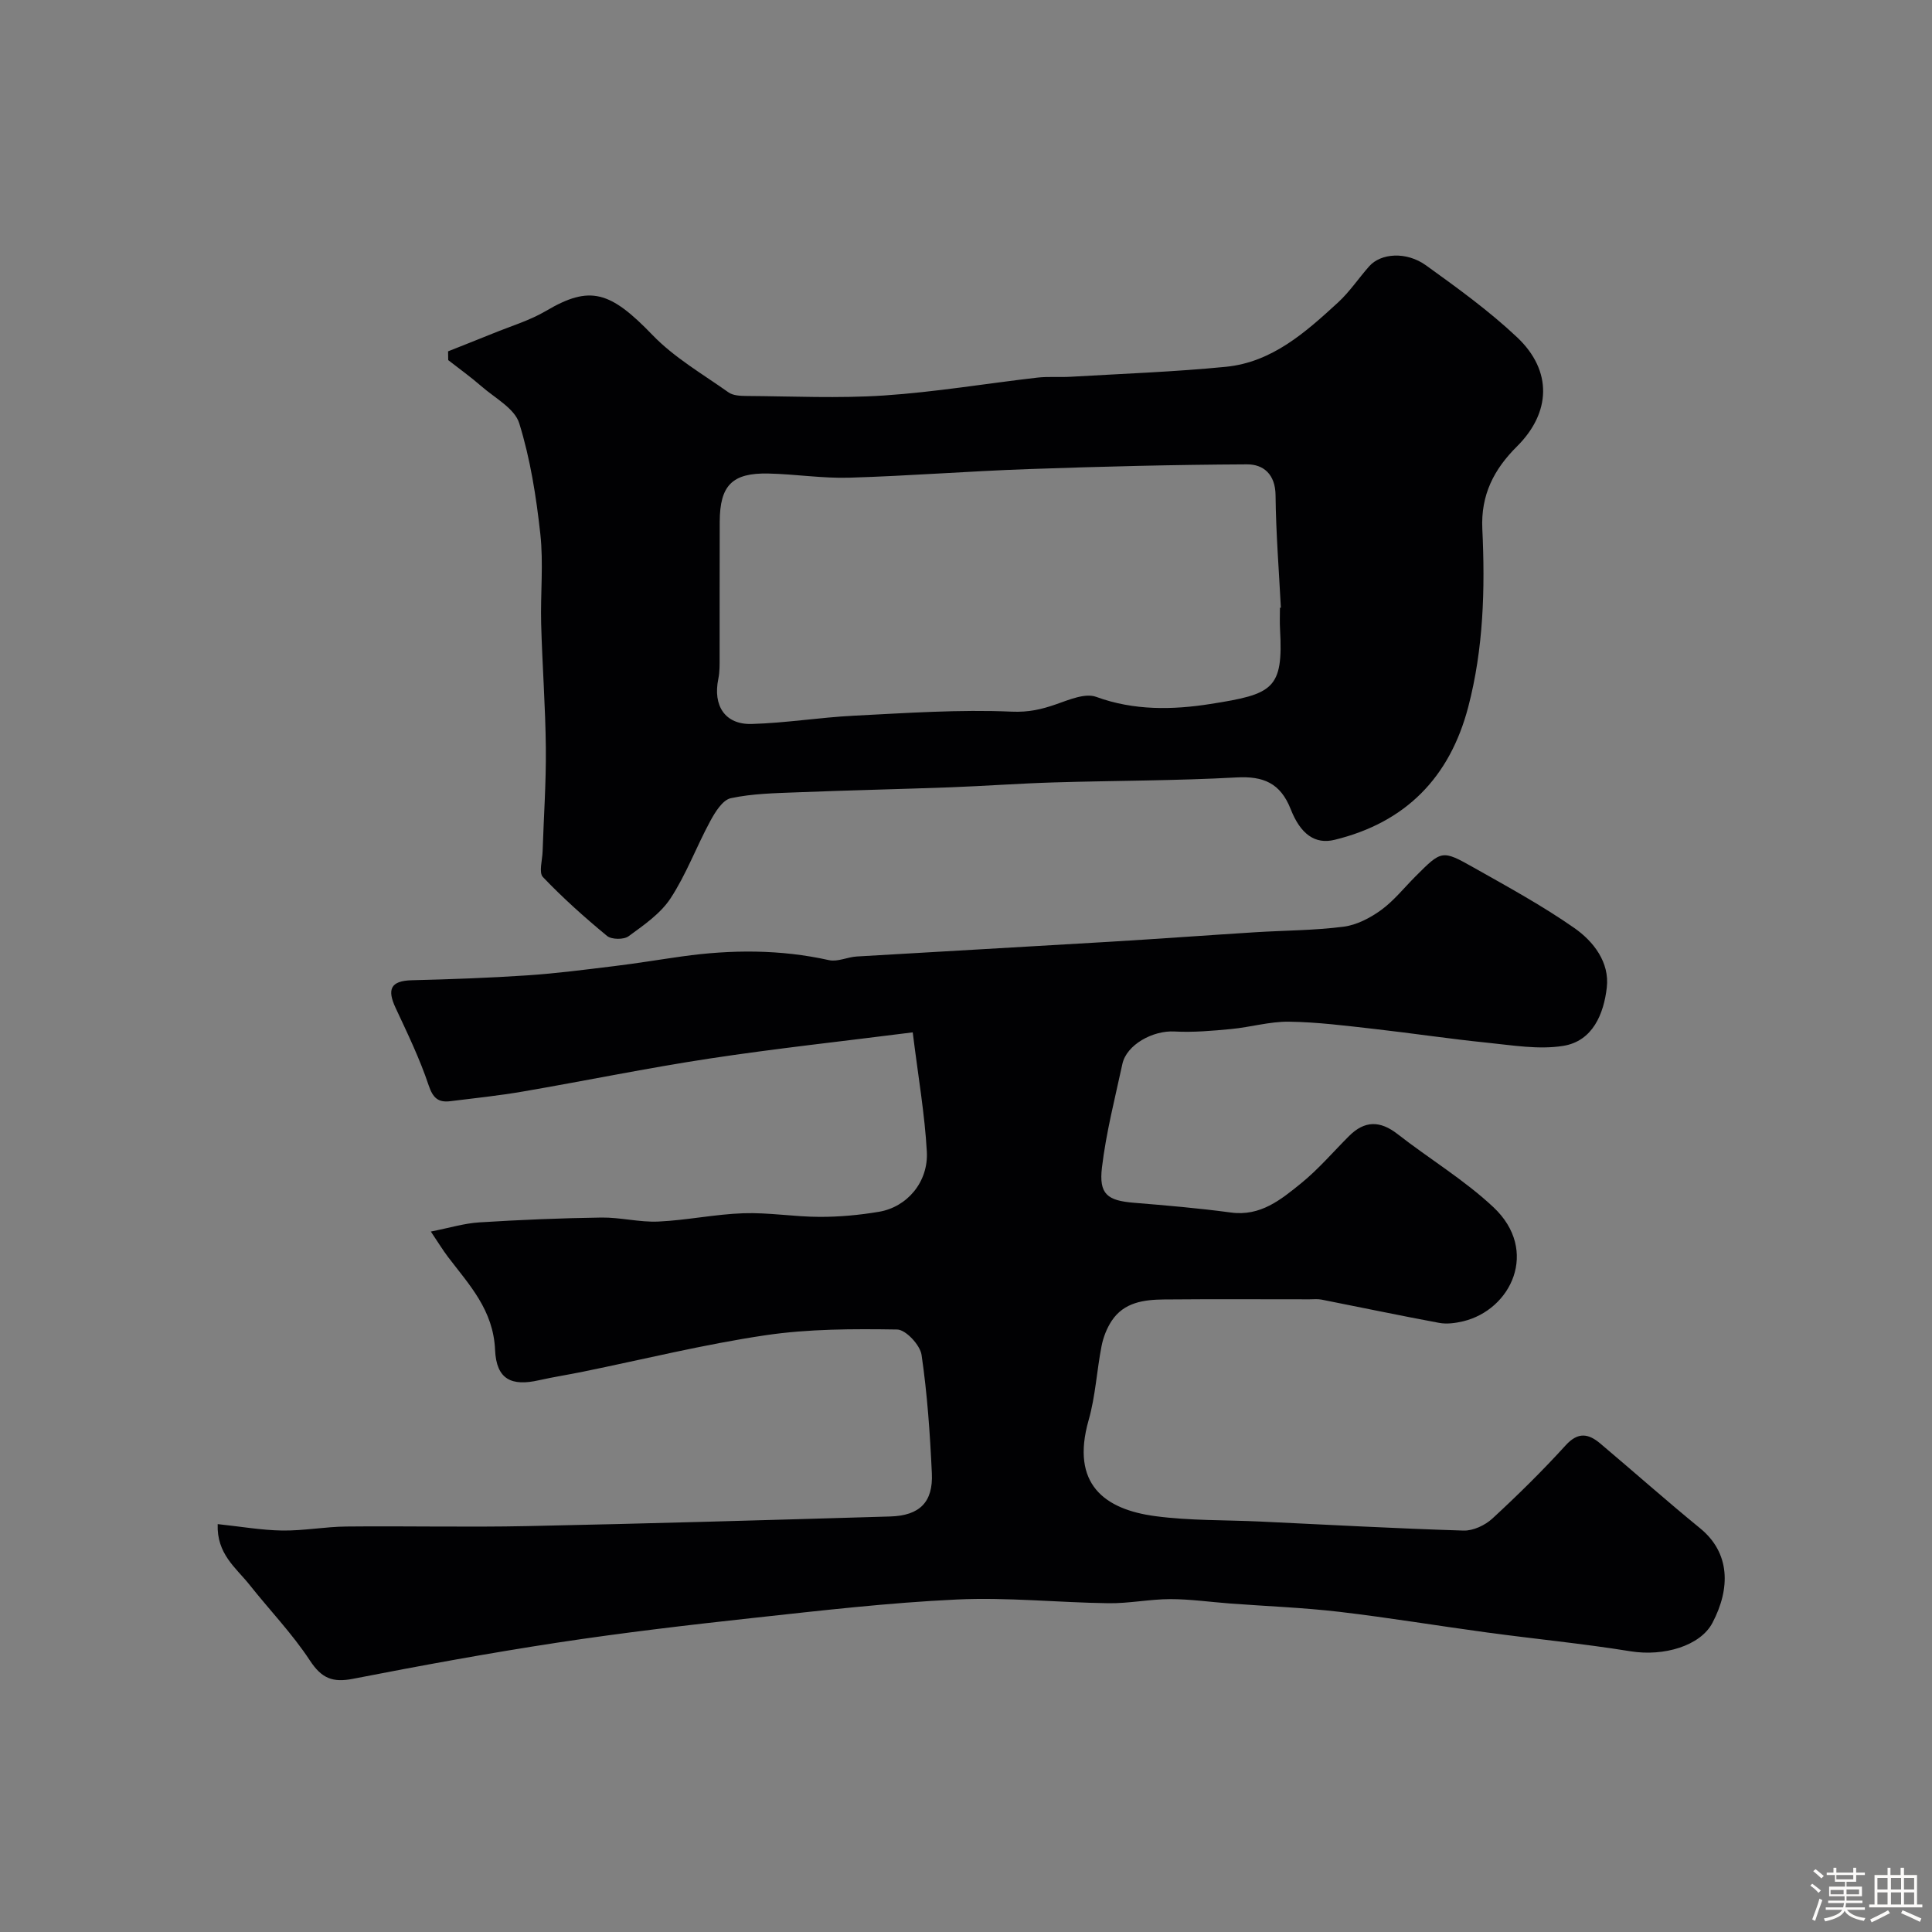
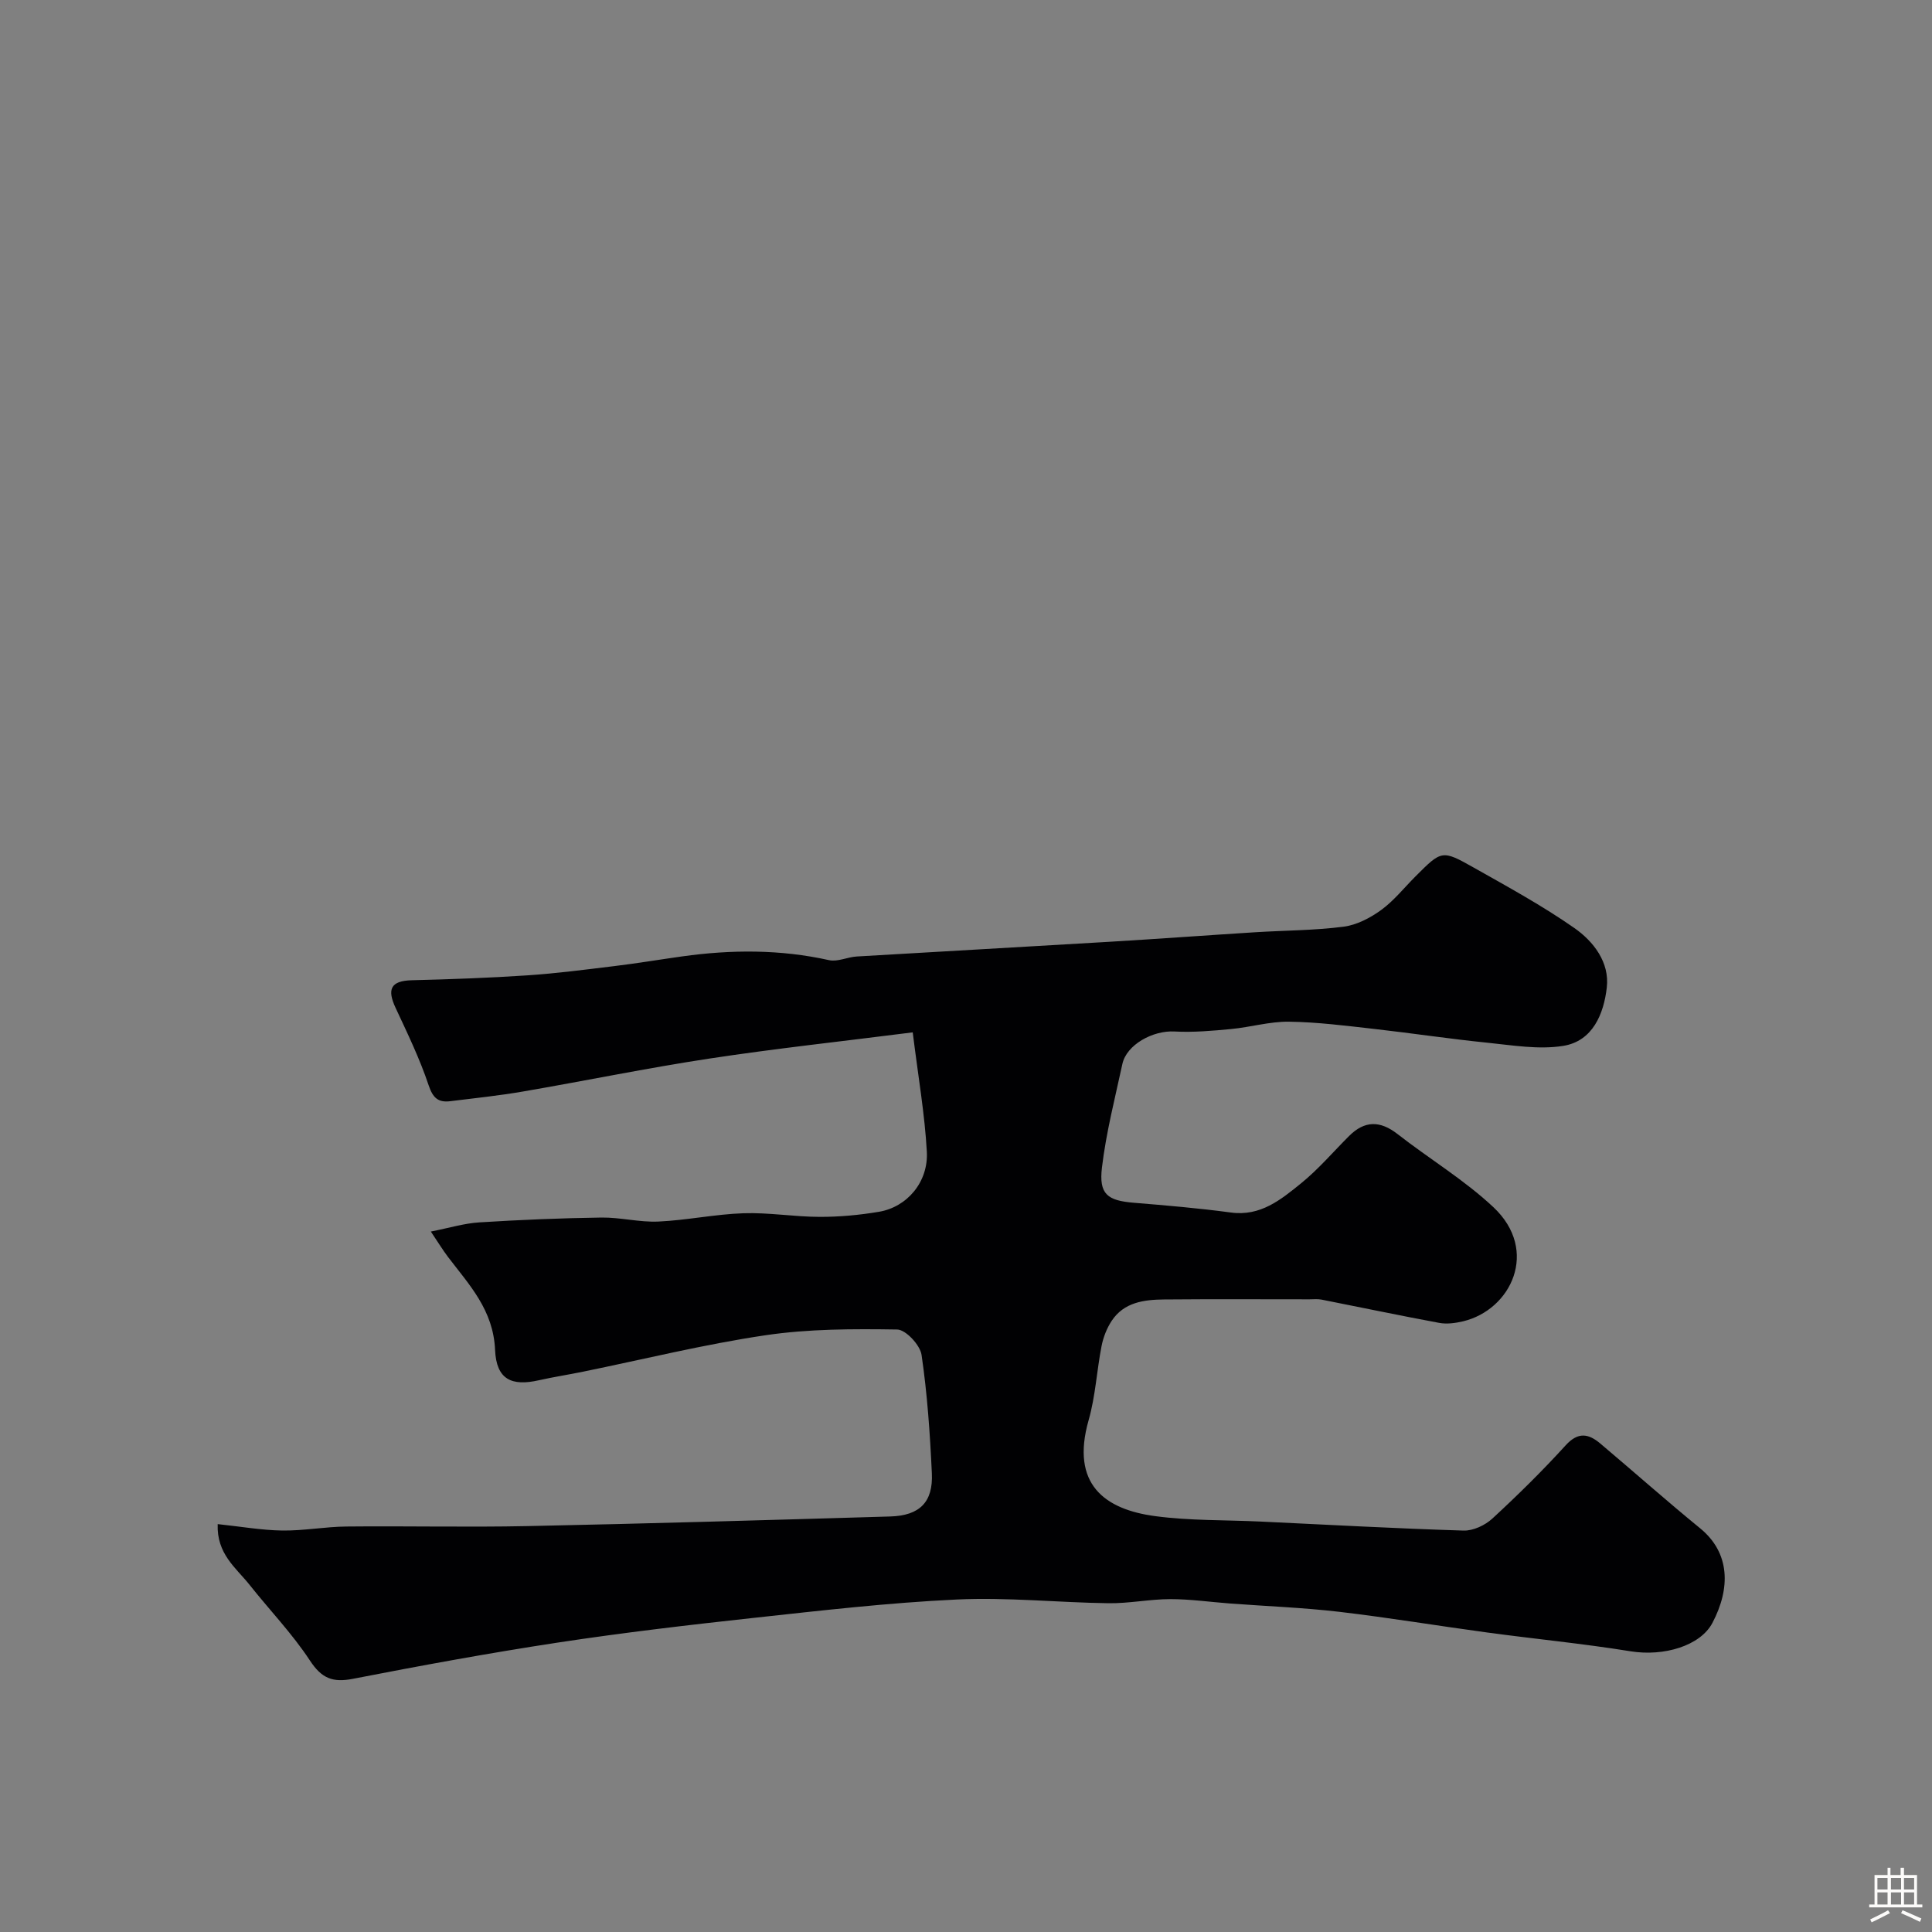
<svg xmlns="http://www.w3.org/2000/svg" enable-background="new 0 0 400 400" viewBox="0 0 400 400">
  <rect x="0" y="0" width="400" height="400" fill="#808080" stroke="none" />
-   <path d="m374.8 390.4.4-.4c.7.5 1.3 1 1.8 1.4l-.5.5c-.5-.6-1.1-1.1-1.7-1.5zm1 7.3-.6-.3c.5-1.4 1.1-2.8 1.5-4.3.2.1.4.2.6.3-.5 1.3-1 2.8-1.5 4.3zm-.4-10.3.5-.4c.4.3 1 .8 1.7 1.4l-.5.5c-.5-.5-1.1-1-1.7-1.5zm2.5.3h1.7v-1h.6v1h3.5v-1h.6v1h1.8v.5h-1.8v1.4h-2v1h3.2v2h-3.2v.9h3.3v.5h-3.4c0 .3-.1.6-.1.9h4v.5h-3.7c.7.9 1.9 1.5 3.8 1.7-.1.2-.2.4-.3.6-2.1-.4-3.5-1.1-4-2.1-.4 1-1.8 1.7-4 2.2-.1-.2-.2-.4-.3-.6 2.1-.4 3.4-1 3.8-1.8h-3.4v-.5h3.6c.1-.3.1-.6.2-.9h-3.3v-.5h3.4c0-.3 0-.6 0-.9h-3.2v-2h3.3v-1h-2.1v-1.4h-1.7v-.5zm1.1 3.5v1h2.7c0-.3 0-.4 0-.4 0-.1 0-.2 0-.2 0-.1 0-.2 0-.3h-2.7zm1.2-3v.9h3.5v-.9zm4.7 3h-2.6v.6.4h2.6z" fill="#fcfbfa" />
  <path d="m393.6 386.7h.6v1.5h2.7v6.1h1.1v.6h-11v-.6h1.1v-6.1h2.7v-1.5h.6v1.5h2.1v-1.5zm-2.7 8.8.4.6c-1.2.6-2.5 1.3-3.8 1.9-.1-.2-.2-.4-.3-.6 1.2-.6 2.5-1.2 3.7-1.9zm-2.2-6.7v2.4h2.1v-2.4zm0 3v2.5h2.1v-2.5zm2.8-3v2.4h2.1v-2.4zm0 3v2.5h2.1v-2.5zm6 6.1c-1.4-.7-2.7-1.3-3.9-1.8l.3-.6c1.5.6 2.7 1.2 3.9 1.7zm-1.2-9.1h-2.1v2.4h2.1zm-2.1 3v2.5h2.1v-2.5z" fill="#fcfbfa" />
  <g fill="#010103">
    <path d="m45.07 315.55c4.9.52 9.13 1.27 13.37 1.33 4.43.06 8.86-.79 13.3-.83 12.5-.13 25 .17 37.49-.09 25.03-.52 50.06-1.25 75.09-1.99 6.08-.18 8.89-2.97 8.61-8.93-.38-8.2-.94-16.41-2.13-24.52-.3-2.05-3.28-5.24-5.06-5.26-9.09-.14-18.3-.14-27.27 1.19-12.69 1.88-25.2 4.98-37.79 7.55-3.03.62-6.1 1.09-9.12 1.77-5.59 1.26-8.79-.1-9.06-6.28-.36-8.28-5.33-13.45-9.75-19.26-1.06-1.4-1.97-2.9-3.55-5.25 3.87-.76 6.93-1.71 10.04-1.9 8.42-.53 16.85-.88 25.29-1 3.93-.05 7.88 1.01 11.79.83 5.88-.27 11.71-1.52 17.59-1.72 5.24-.18 10.52.74 15.78.75 4.09.01 8.23-.37 12.27-1.05 5.83-.97 10.28-6.16 9.93-12.46-.43-7.76-1.78-15.48-2.92-24.69-14.54 1.85-28.38 3.34-42.13 5.43-12.89 1.96-25.67 4.6-38.53 6.81-4.99.86-10.04 1.39-15.07 2.01-2.48.31-3.6-.63-4.49-3.28-1.84-5.51-4.4-10.79-6.86-16.07-1.75-3.76-1.08-5.58 3.37-5.69 7.96-.2 15.92-.48 23.87-1.01 6.04-.4 12.05-1.19 18.06-1.92 4.7-.57 9.37-1.35 14.06-2.01 10.17-1.42 20.29-1.47 30.4.78 1.77.39 3.82-.65 5.76-.76 17.46-1.04 34.93-2 52.4-3.05 10.04-.6 20.07-1.34 30.1-1.97 6.1-.38 12.24-.37 18.28-1.15 2.71-.35 5.5-1.81 7.76-3.45 2.66-1.94 4.77-4.62 7.13-6.98 5.39-5.39 5.46-5.52 12.03-1.81 7.07 3.99 14.23 7.9 20.86 12.53 3.96 2.77 7.3 7.1 6.7 12.3-.62 5.44-2.9 11.11-9.03 12.09-5.08.81-10.49-.13-15.72-.66-7.82-.79-15.59-1.97-23.4-2.85-5.87-.66-11.76-1.42-17.65-1.5-3.99-.05-7.97 1.14-11.98 1.52-3.89.37-7.84.72-11.73.51-4.48-.25-9.91 2.73-10.78 6.71-1.54 7.12-3.37 14.22-4.23 21.43-.67 5.57 1.14 6.87 6.61 7.32 6.71.55 13.42 1.12 20.09 2.02 6.12.83 10.35-2.67 14.5-6.03 3.61-2.92 6.66-6.52 9.96-9.81 3.22-3.22 6.42-3.22 10.03-.41 6.57 5.13 13.83 9.49 19.87 15.16 9.53 8.96 3.67 21.25-6.32 23.62-1.58.37-3.34.61-4.91.32-8.14-1.51-16.25-3.22-24.37-4.82-.8-.16-1.66-.06-2.49-.06-10.03 0-20.06-.06-30.09.03-4.15.04-8.32.56-10.87 4.43-1.01 1.53-1.73 3.38-2.09 5.19-1 5.1-1.26 10.39-2.68 15.36-3.78 13.28 3.33 18.49 13.78 19.88 7.18.96 14.51.78 21.76 1.12 14.02.66 28.04 1.44 42.08 1.87 1.99.06 4.45-1.09 5.96-2.48 5.26-4.85 10.38-9.89 15.2-15.19 2.58-2.83 4.74-2.39 7.16-.35 6.91 5.83 13.68 11.84 20.68 17.56 6.2 5.08 6.31 12.39 2.53 19.57-2.5 4.75-10.05 7-16.96 5.88-9.84-1.59-19.79-2.55-29.68-3.89-10.21-1.38-20.38-3.08-30.61-4.28-7.54-.88-15.14-1.16-22.71-1.73-4.1-.31-8.19-.9-12.28-.9-4.27.01-8.55.91-12.81.85-10.47-.14-20.96-1.26-31.38-.77-14.1.66-28.16 2.29-42.2 3.82-13.51 1.47-27.01 3.06-40.44 5.1-14.19 2.16-28.31 4.76-42.4 7.5-4.19.82-6.48-.09-8.9-3.78-3.67-5.59-8.38-10.47-12.55-15.74-2.79-3.49-6.78-6.35-6.55-12.51z" />
-     <path d="m92.77 72.74c3.08-1.23 6.16-2.43 9.23-3.68 3.73-1.53 7.67-2.69 11.1-4.72 9.03-5.32 13.21-4.1 22 5.03 4.5 4.67 10.36 8.06 15.72 11.86.95.68 2.48.74 3.74.75 9.5.06 19.03.53 28.49-.1 10.61-.71 21.15-2.48 31.72-3.7 2.3-.26 4.66-.04 6.98-.18 10.7-.63 21.42-1.01 32.07-2.06 9.57-.95 16.5-7.16 23.22-13.33 2.4-2.21 4.25-5.01 6.43-7.47 2.4-2.73 7.7-3.13 11.77-.2 6.5 4.68 13.06 9.42 18.87 14.9 7.34 6.93 7.01 15.59-.05 22.6-4.76 4.73-7.5 10.03-7.16 17.09.59 12.37.25 24.75-2.92 36.85-3.82 14.58-12.94 23.91-27.68 27.5-4.04.99-7.05-1.19-9.07-6.34-2.14-5.44-5.69-6.88-11.22-6.58-12.58.69-25.19.65-37.78 1.03-7.13.21-14.24.74-21.37 1.01-10.6.39-21.2.62-31.79 1.04-4.61.18-9.3.26-13.77 1.22-1.71.37-3.26 2.91-4.27 4.78-2.85 5.26-4.94 10.98-8.2 15.95-2.08 3.17-5.54 5.55-8.69 7.85-.99.73-3.52.7-4.45-.06-4.63-3.82-9.14-7.85-13.28-12.19-.89-.93-.13-3.48-.07-5.27.23-7.14.74-14.28.67-21.41-.08-8.6-.74-17.2-.97-25.8-.16-6.19.5-12.44-.17-18.55-.85-7.73-2.07-15.54-4.37-22.93-.95-3.07-5.04-5.22-7.82-7.65-2.2-1.92-4.58-3.62-6.88-5.42-.01-.62-.02-1.22-.03-1.82zm172.23 53.09c.06 0 .12-.01.19-.01-.4-7.75-1.02-15.51-1.1-23.27-.04-4.32-2.47-6.43-5.92-6.41-15.08.07-30.17.45-45.24.98-12.36.43-24.7 1.41-37.07 1.78-5.58.17-11.18-.74-16.78-.86-7.5-.16-10.04 2.45-10.07 10-.04 9.35 0 18.7-.02 28.05 0 1.49.03 3.01-.27 4.46-1.15 5.57 1.39 9.5 6.92 9.34 7.04-.2 14.05-1.35 21.1-1.71 10.91-.55 21.85-1.32 32.73-.84 3.5.15 6.16-.47 9.2-1.53 2.67-.93 6-2.37 8.29-1.53 7.83 2.87 15.89 2.69 23.59 1.48 13.02-2.04 15.16-3.05 14.47-15.44-.09-1.49-.02-2.99-.02-4.49z" />
  </g>
</svg>